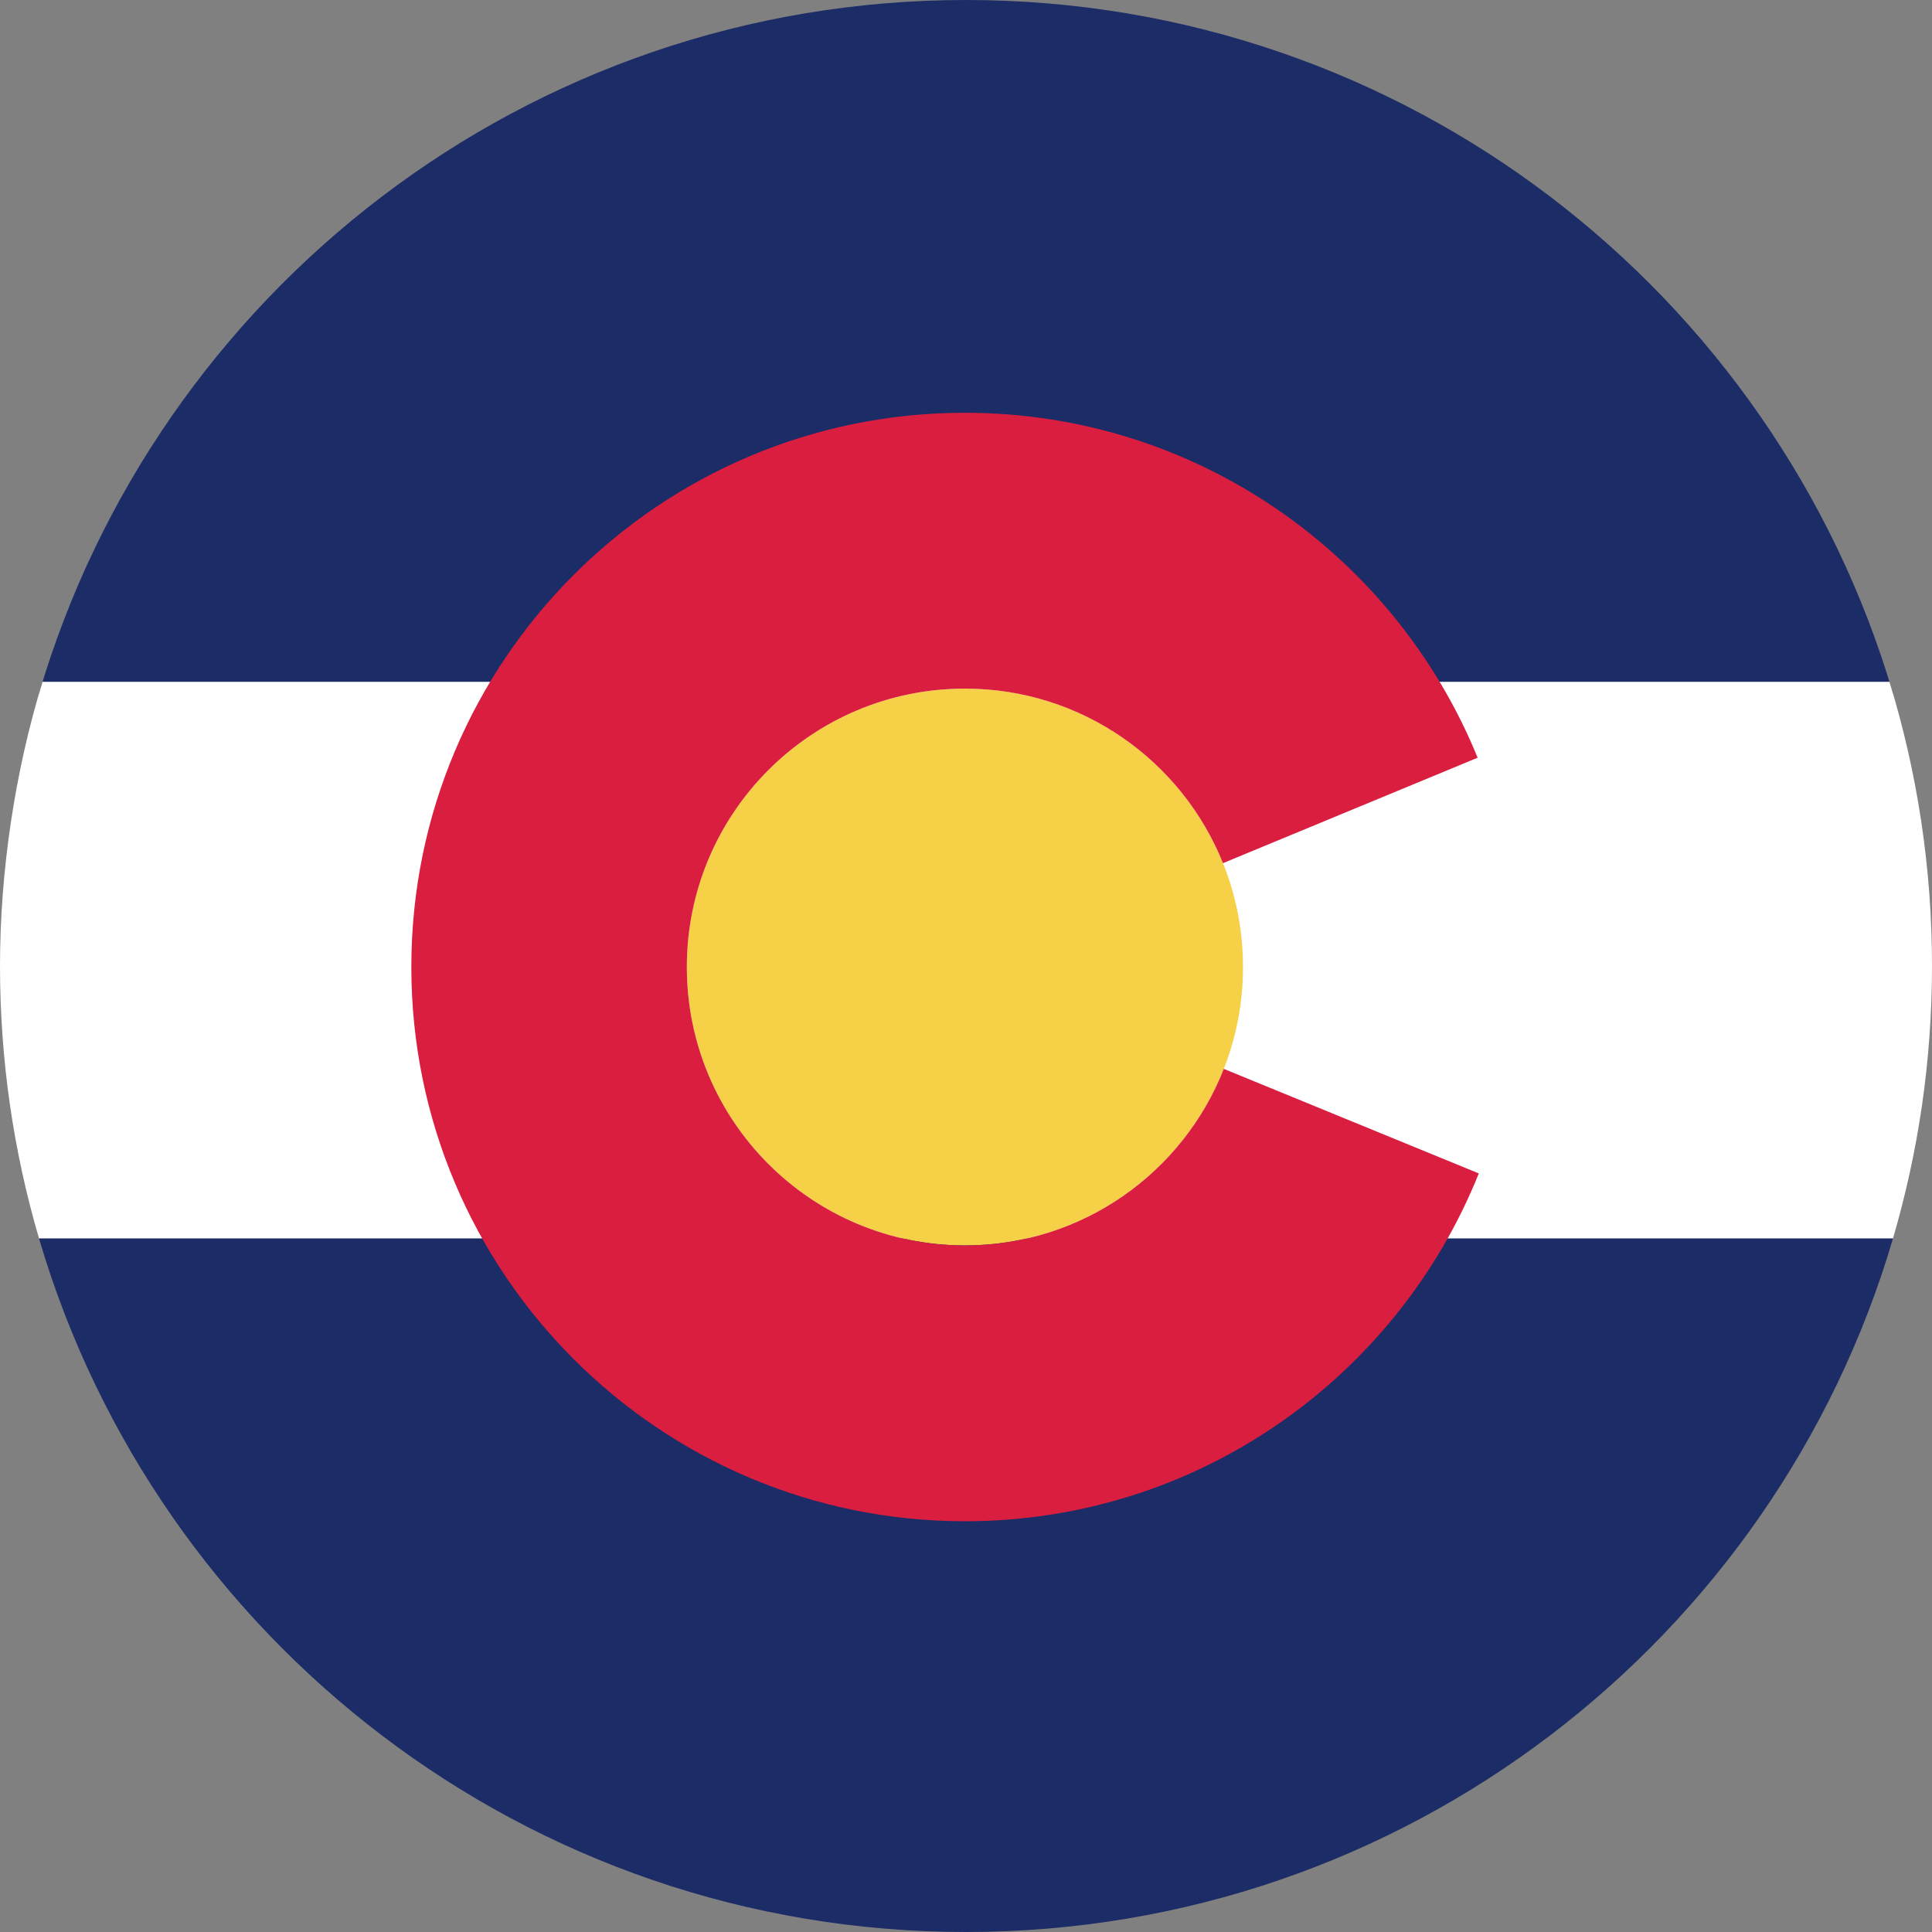
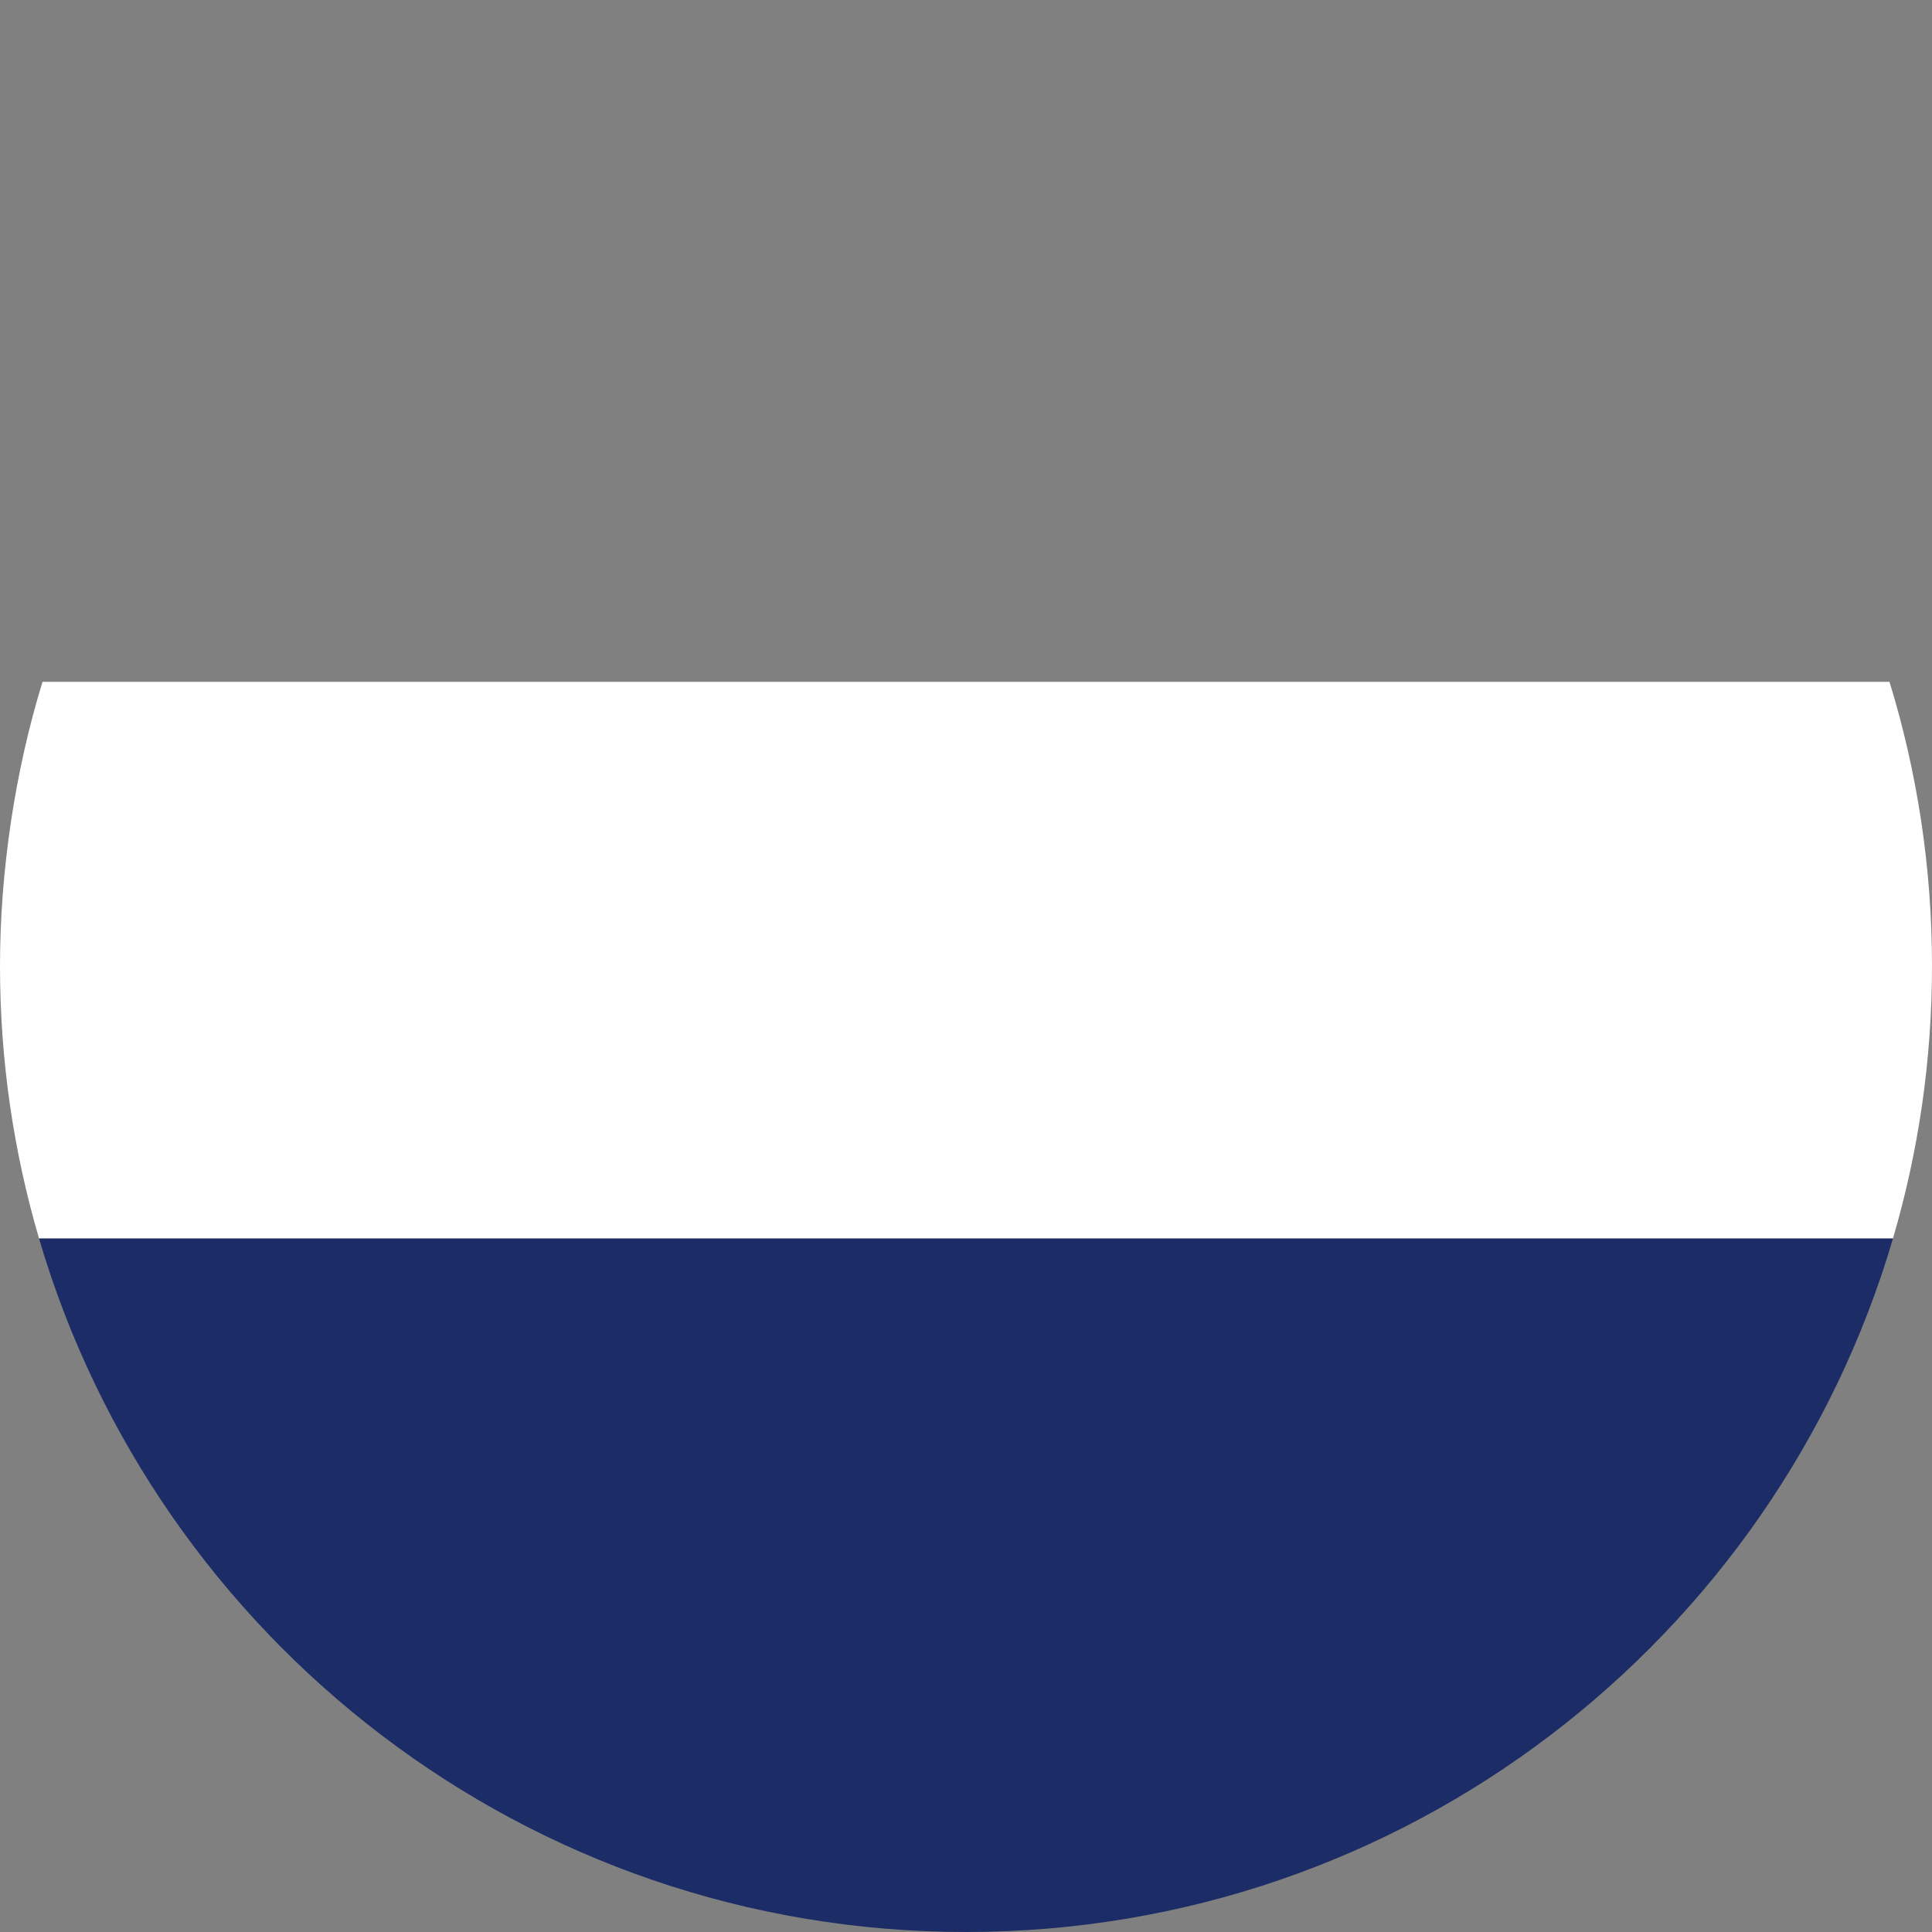
<svg xmlns="http://www.w3.org/2000/svg" width="500" height="500" viewBox="0 0 500 500" fill="none">
  <rect x="0" y="0" width="500" height="500" fill="#808080" stroke="none" />
-   <path fill-rule="evenodd" clip-rule="evenodd" d="M489.897 179.47H10.106C40.554 75.744 136.424 0 250 0C363.576 0 459.449 75.744 489.897 179.47Z" fill="#1B2C66" />
  <path fill-rule="evenodd" clip-rule="evenodd" d="M11.003 176.449H488.997C496.146 199.702 500 224.403 500 250C500 274.492 496.461 298.154 489.897 320.52H10.103C3.539 298.154 0 274.492 0 250C0 225.509 3.857 199.702 11.003 176.449Z" fill="white" />
  <path fill-rule="evenodd" clip-rule="evenodd" d="M10.106 320.53H489.897C459.449 424.256 363.579 500 250 500C136.421 500 40.554 424.256 10.106 320.53Z" fill="#1B2C66" />
-   <path fill-rule="evenodd" clip-rule="evenodd" d="M249.72 178.207C289.468 178.207 321.687 210.468 321.687 250.26C321.687 290.053 289.465 322.314 249.72 322.314C209.973 322.314 177.754 290.053 177.754 250.26C177.754 210.468 209.976 178.207 249.72 178.207Z" fill="#F6D047" />
-   <path fill-rule="evenodd" clip-rule="evenodd" d="M249.72 106.825C309.7 106.825 361.062 143.734 382.409 196.099L316.508 223.384C305.868 196.902 279.975 178.21 249.72 178.21C209.973 178.21 177.754 210.471 177.754 250.263C177.754 290.056 209.973 322.317 249.72 322.317C280.175 322.317 306.209 303.38 316.717 276.623L382.712 303.679C361.55 356.442 309.983 393.699 249.717 393.699C170.592 393.699 106.452 329.479 106.452 250.26C106.452 171.042 170.595 106.822 249.72 106.822V106.825Z" fill="#DA1E40" />
</svg>